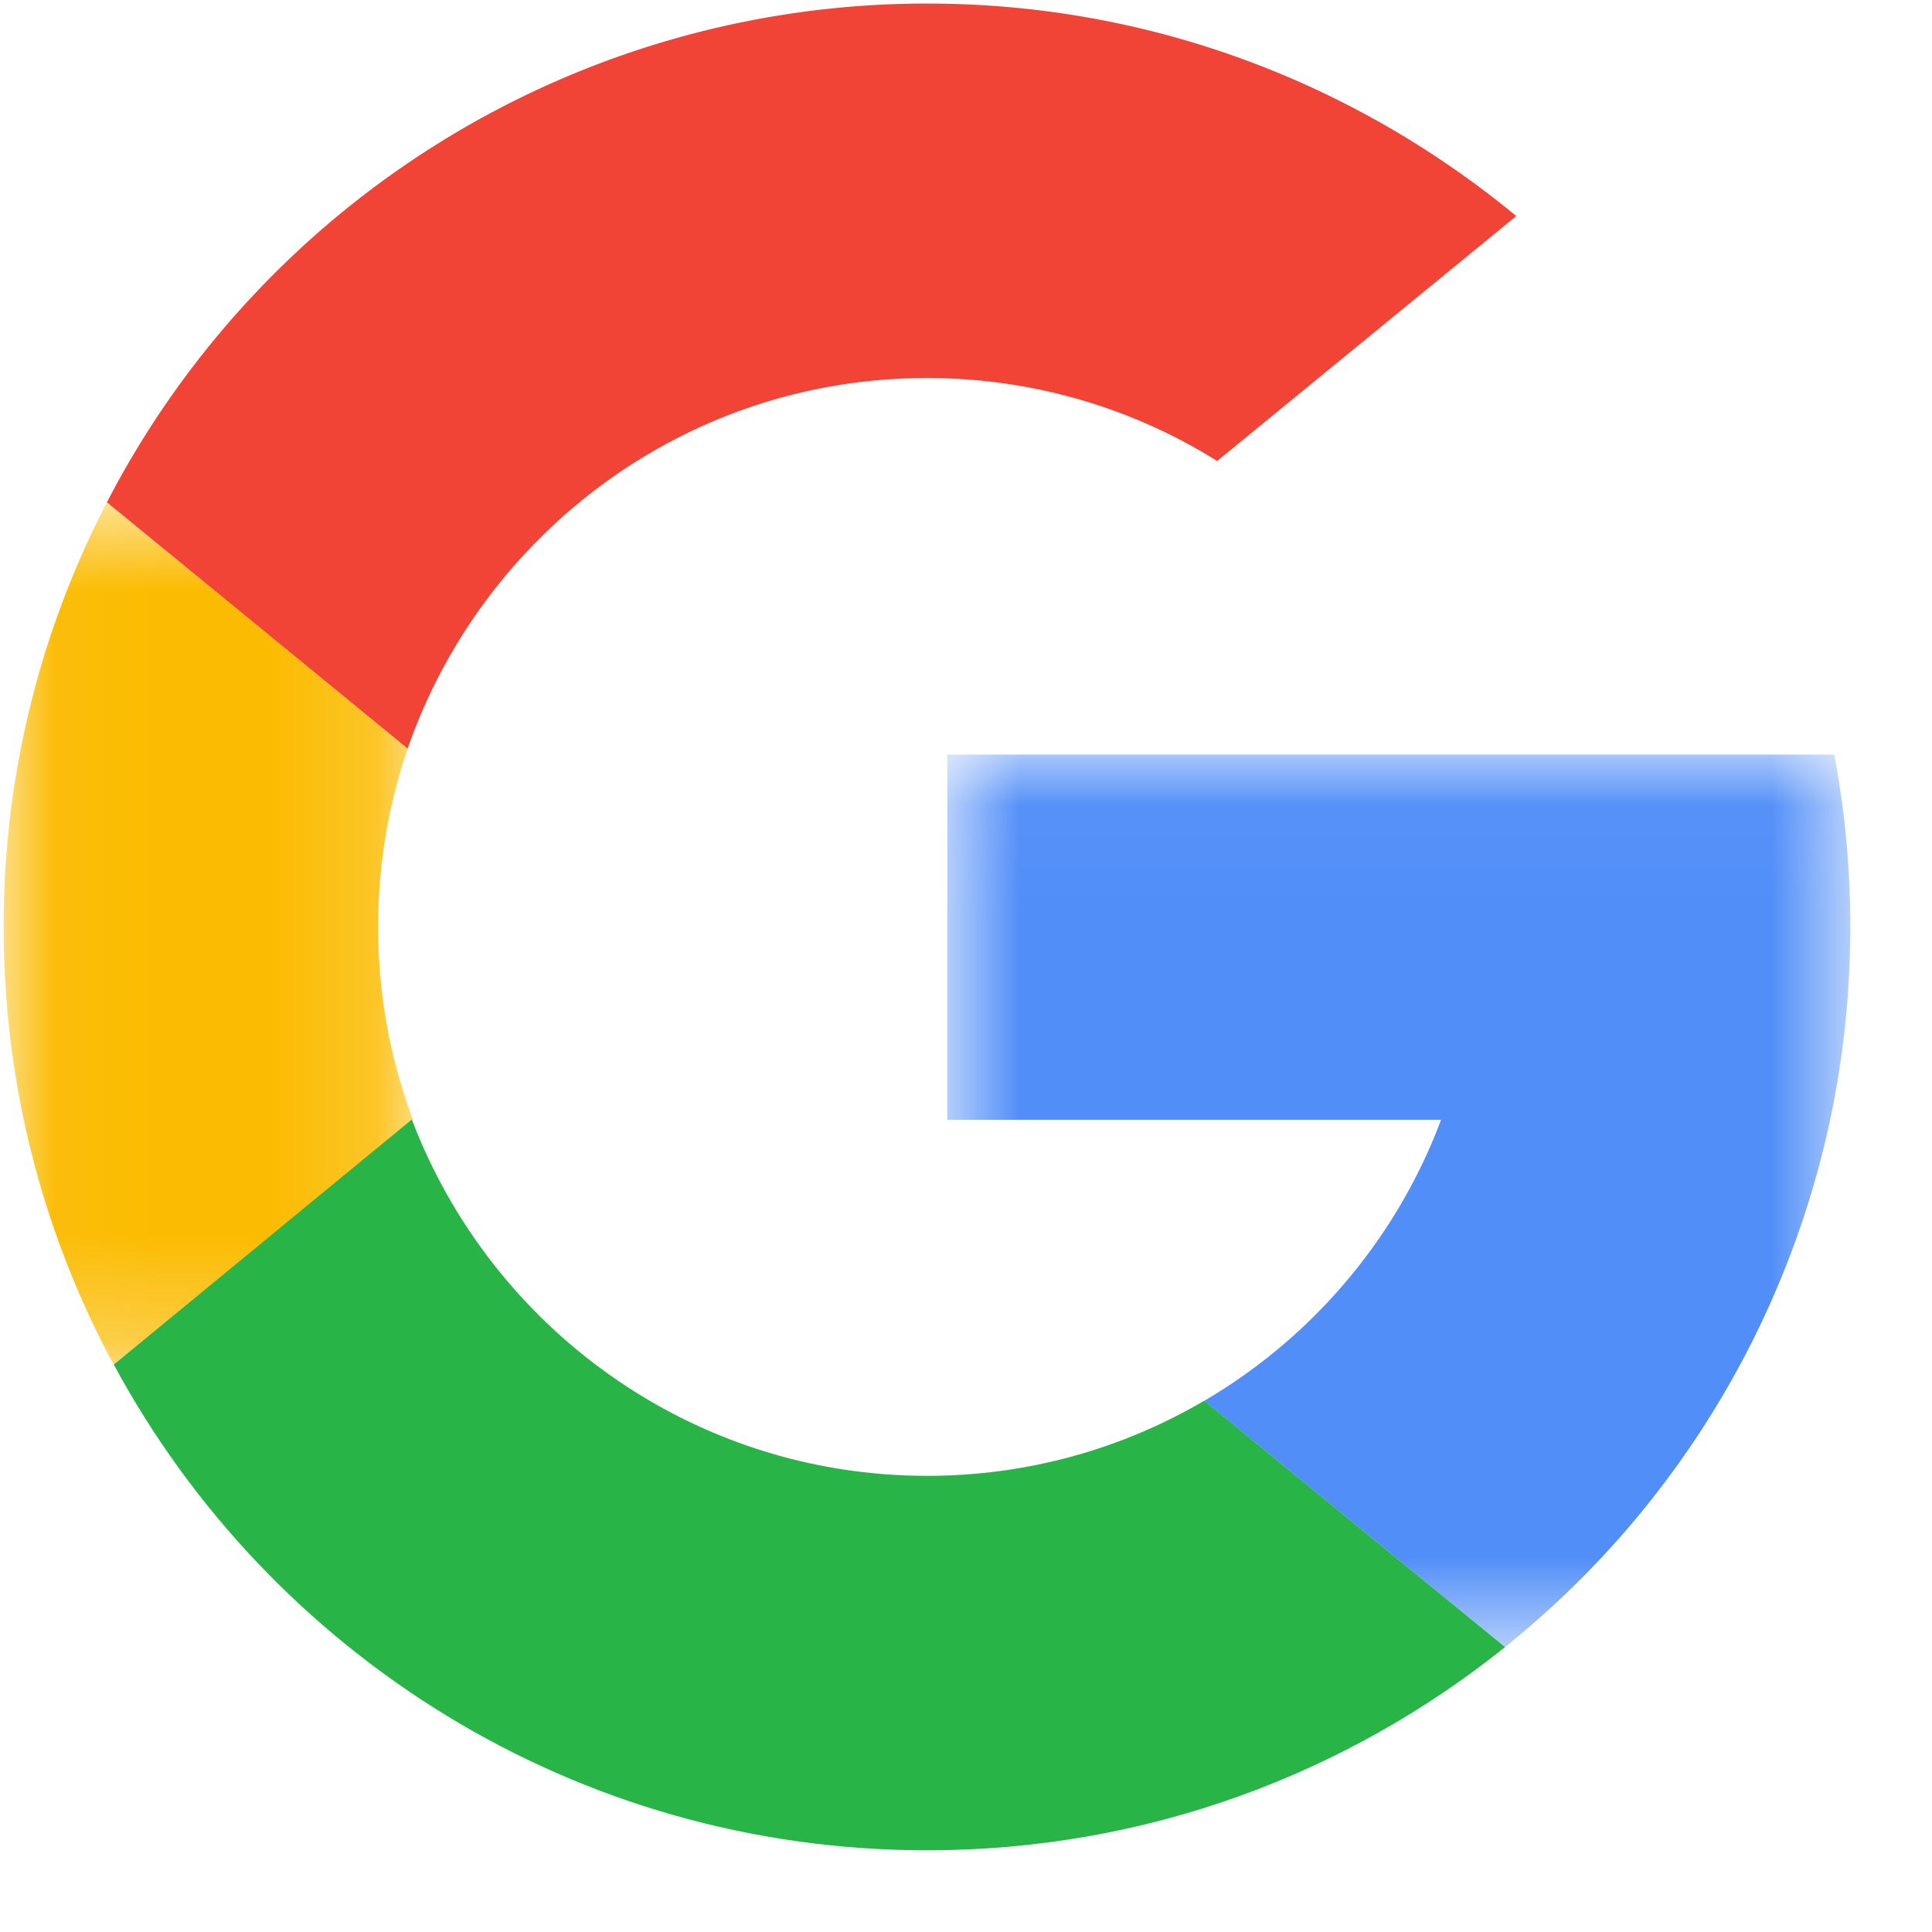
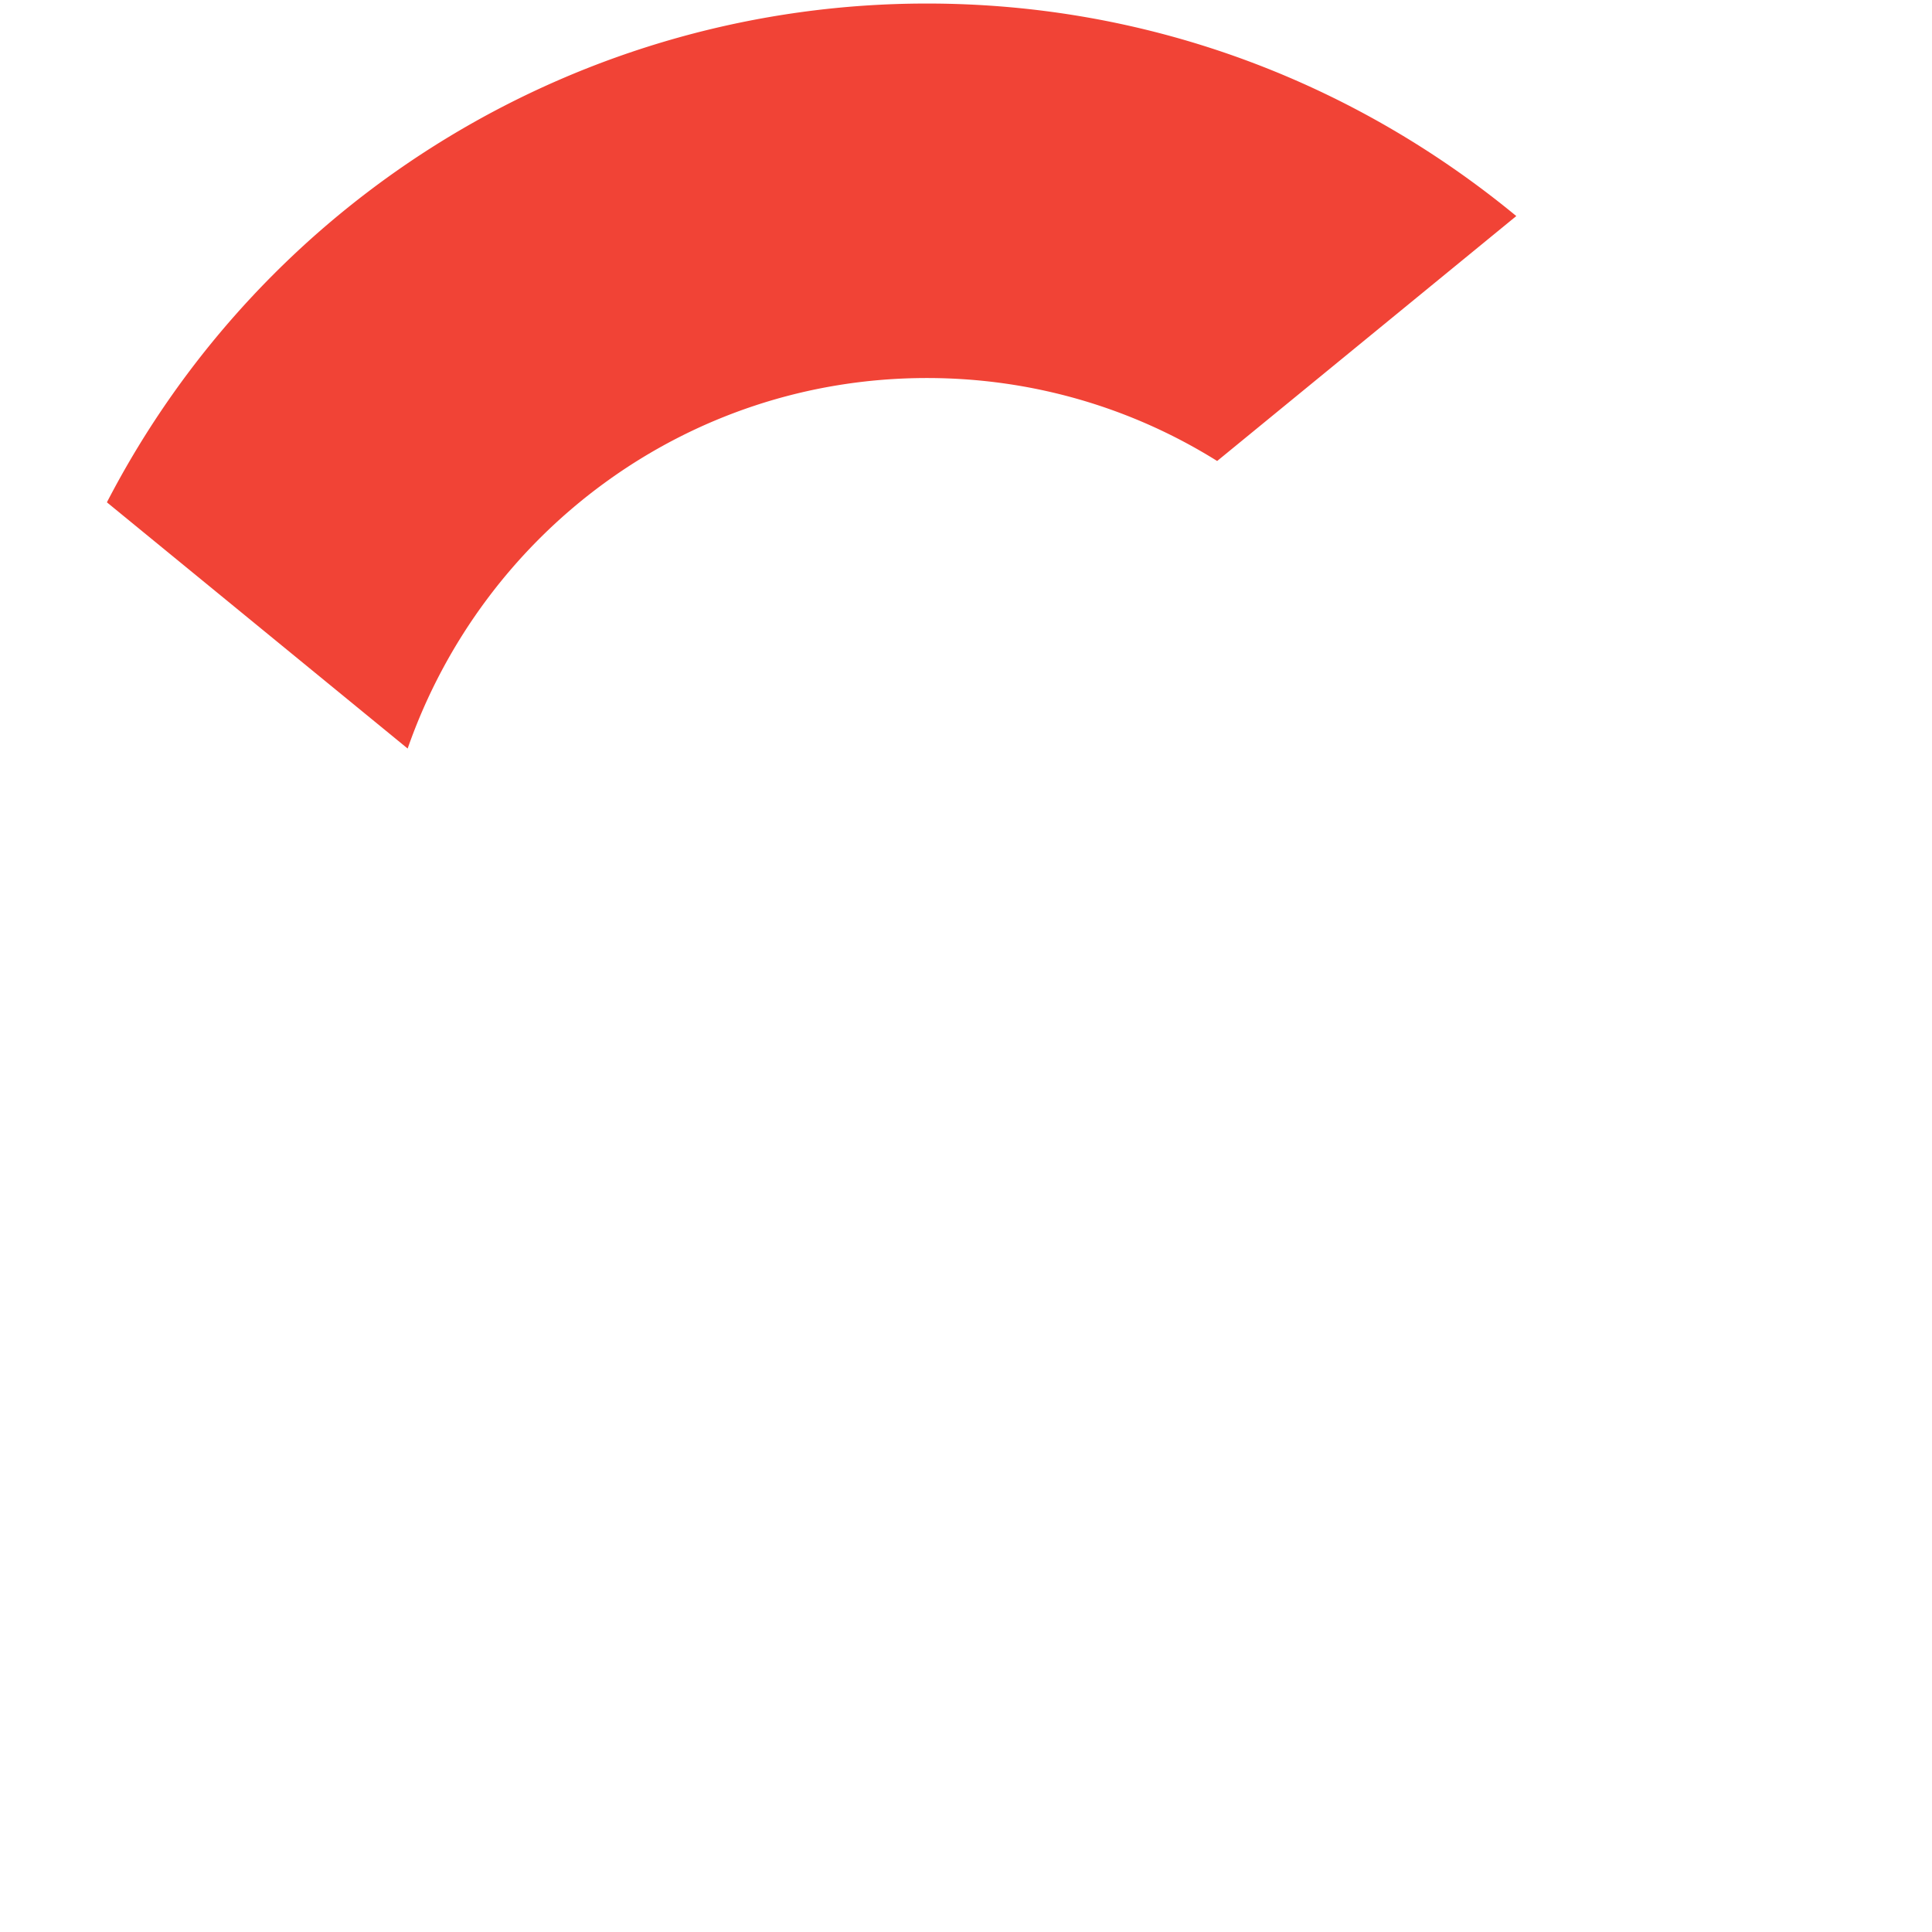
<svg xmlns="http://www.w3.org/2000/svg" width="18" height="18" fill="none">
  <style>.B{fill-rule:evenodd}</style>
  <mask id="A" mask-type="alpha" maskUnits="userSpaceOnUse" x="0" y="4" width="4" height="9">
-     <path d="M.034 4.68h3.813v8.033H.034V4.68z" fill="#fff" class="B" />
-   </mask>
+     </mask>
  <g mask="url(#A)" class="B">
-     <path d="M3.847 10.43a5.09 5.09 0 0 1-.324-1.795c0-.582.097-1.14.276-1.662h0L.996 4.68a8.56 8.56 0 0 0-.962 3.956c0 1.475.37 2.863 1.025 4.077h0l2.788-2.282z" fill="#fbbb00" />
-   </g>
+     </g>
  <mask id="B" mask-type="alpha" maskUnits="userSpaceOnUse" x="8" y="7" width="10" height="9">
-     <path d="M8.826 7.03h8.414v8.316H8.826V7.03z" fill="#fff" class="B" />
-   </mask>
+     </mask>
  <g mask="url(#B)" class="B">
-     <path d="M17.09 7.03H8.826v3.403h4.6c-.414 1.105-1.2 2.028-2.206 2.618h0l2.802 2.294a8.6 8.6 0 0 0 3.029-4.913c.123-.58.188-1.18.188-1.796a8.62 8.62 0 0 0-.15-1.607z" fill="#518ef8" />
+     <path d="M17.09 7.03H8.826v3.403h4.6c-.414 1.105-1.2 2.028-2.206 2.618h0l2.802 2.294a8.6 8.6 0 0 0 3.029-4.913a8.62 8.62 0 0 0-.15-1.607z" fill="#518ef8" />
  </g>
  <g class="B">
-     <path d="M11.22 13.05c-.758.445-1.64.7-2.583.7-2.193 0-4.063-1.38-4.8-3.32L1.06 12.713c1.453 2.695 4.3 4.526 7.577 4.526 2.04 0 3.91-.71 5.386-1.894h-.001L11.22 13.05z" fill="#28b446" />
    <path d="M3.798 6.974h0c.7-2.008 2.595-3.452 4.838-3.452.993 0 1.92.283 2.704.773l2.787-2.282c-1.5-1.237-3.404-1.98-5.49-1.98A8.6 8.6 0 0 0 .996 4.68h0l2.802 2.294z" fill="#f14336" />
  </g>
</svg>